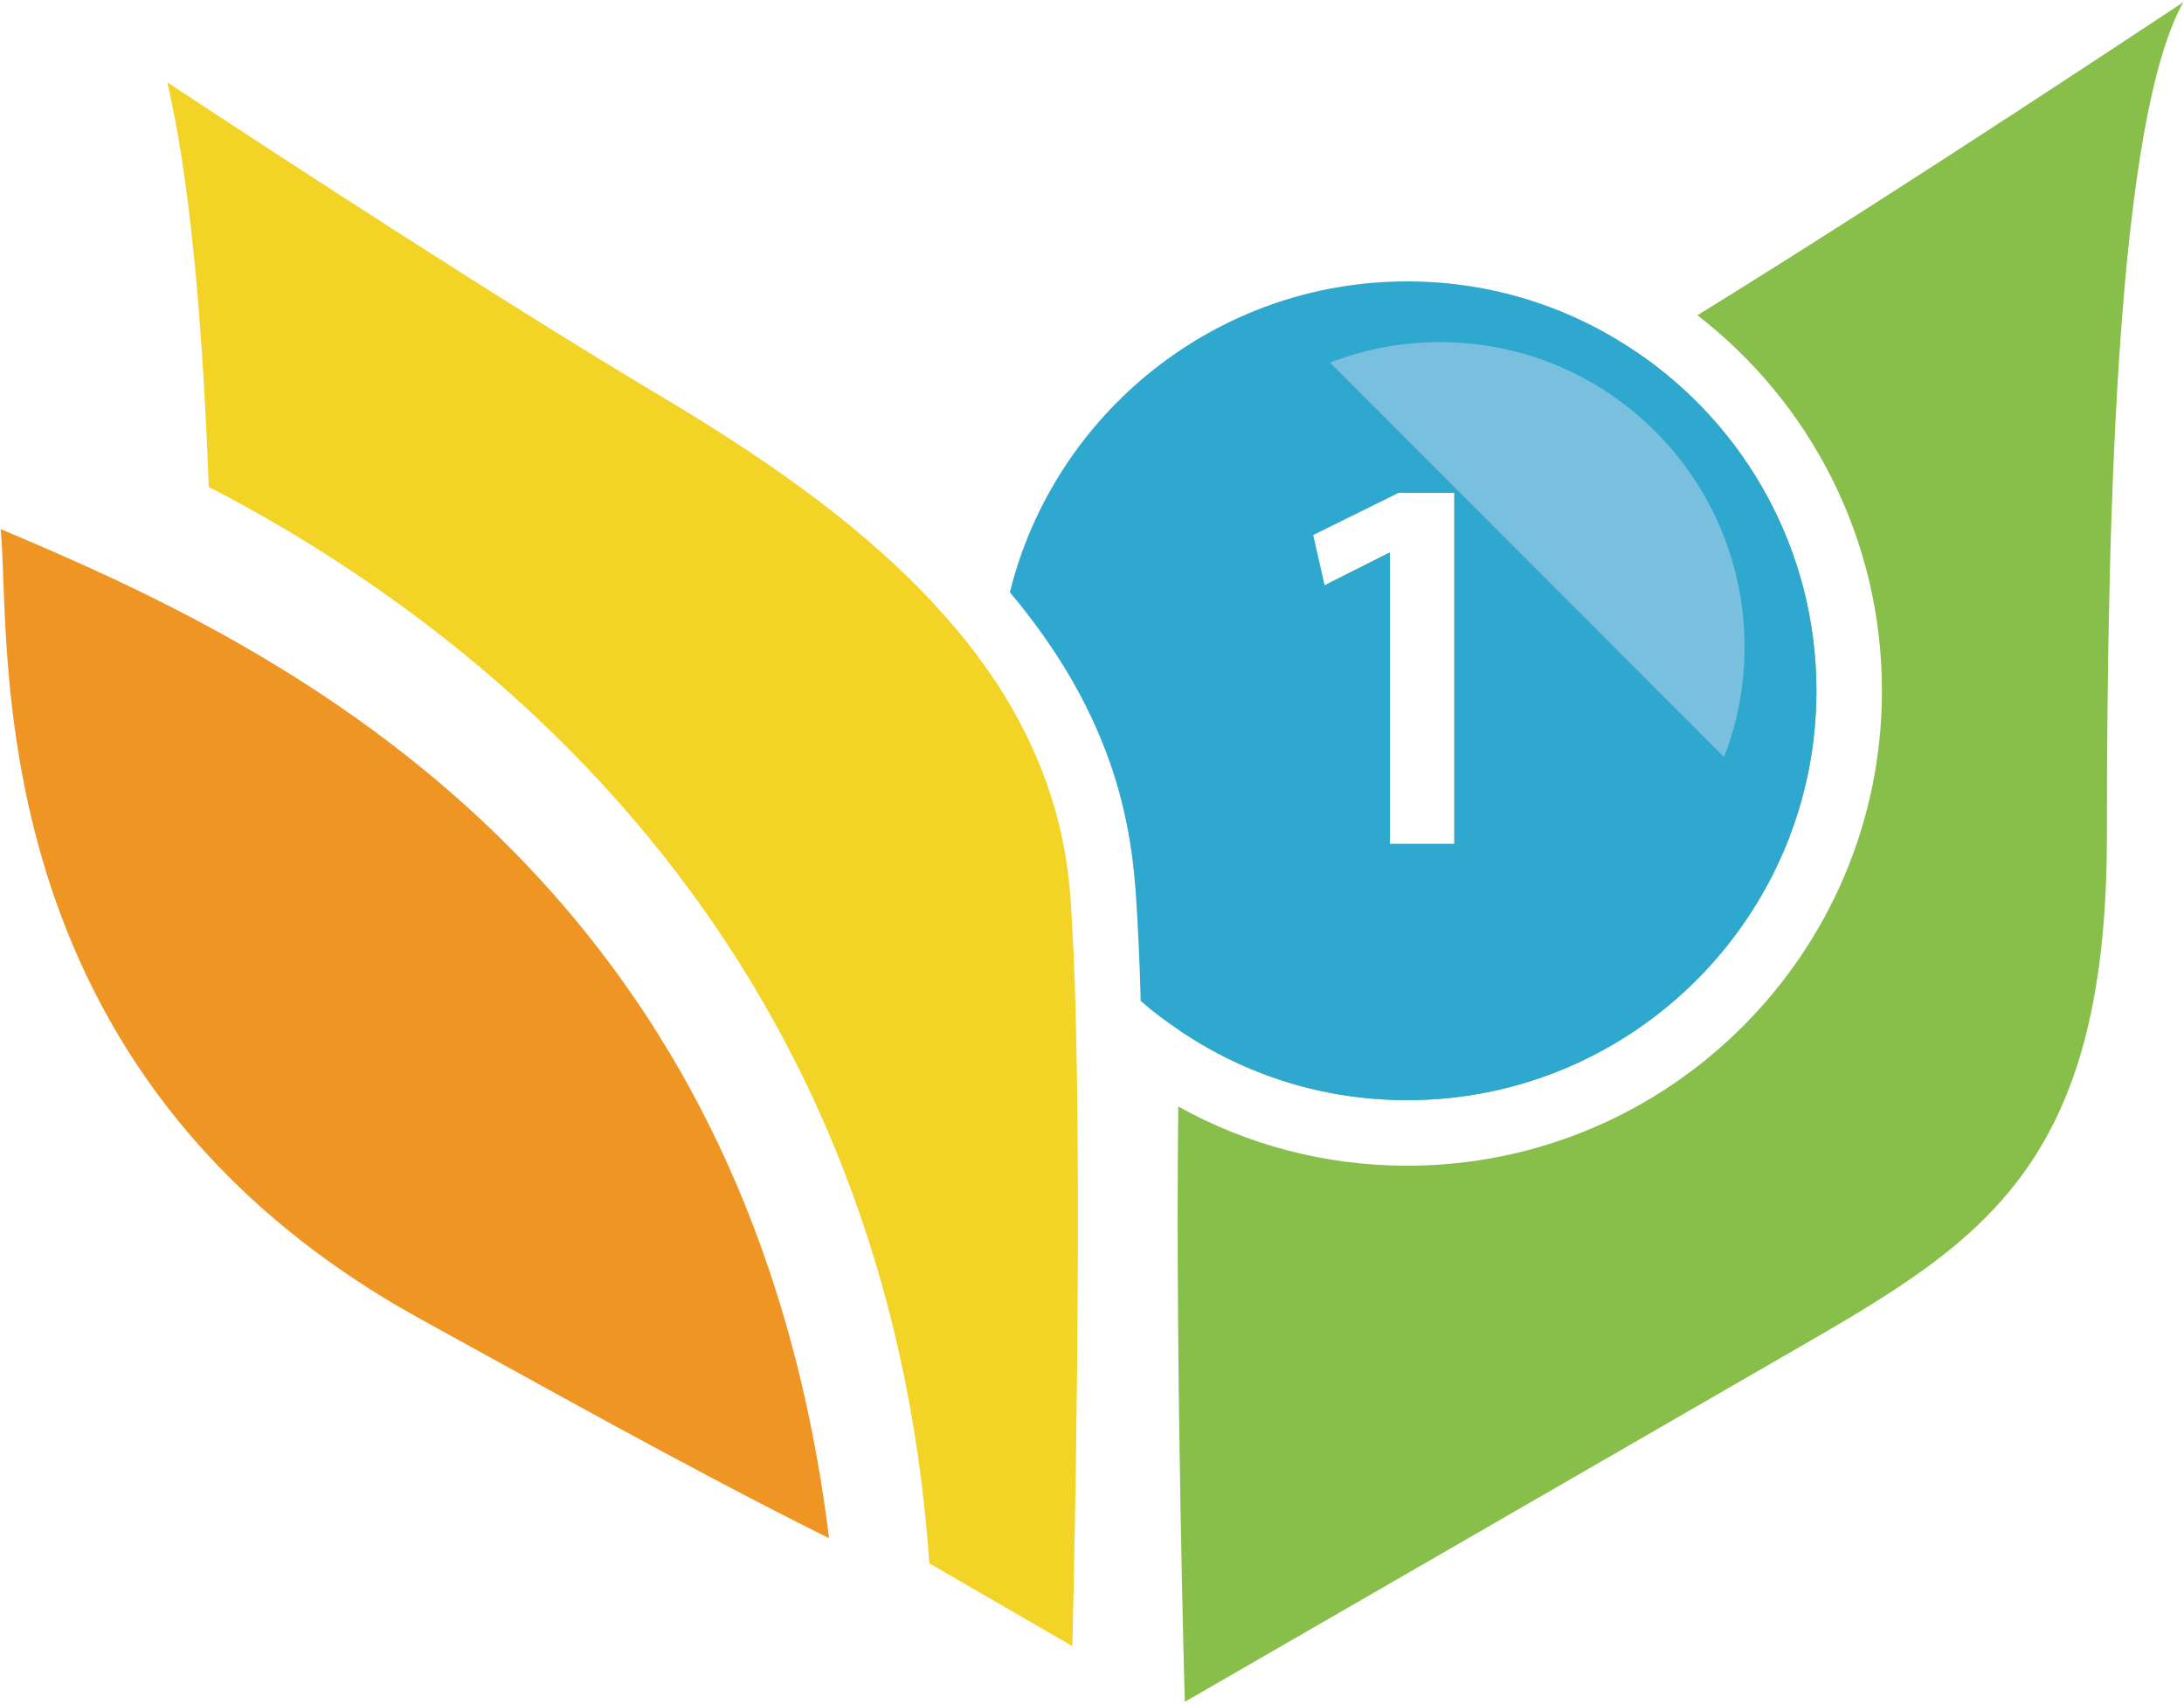
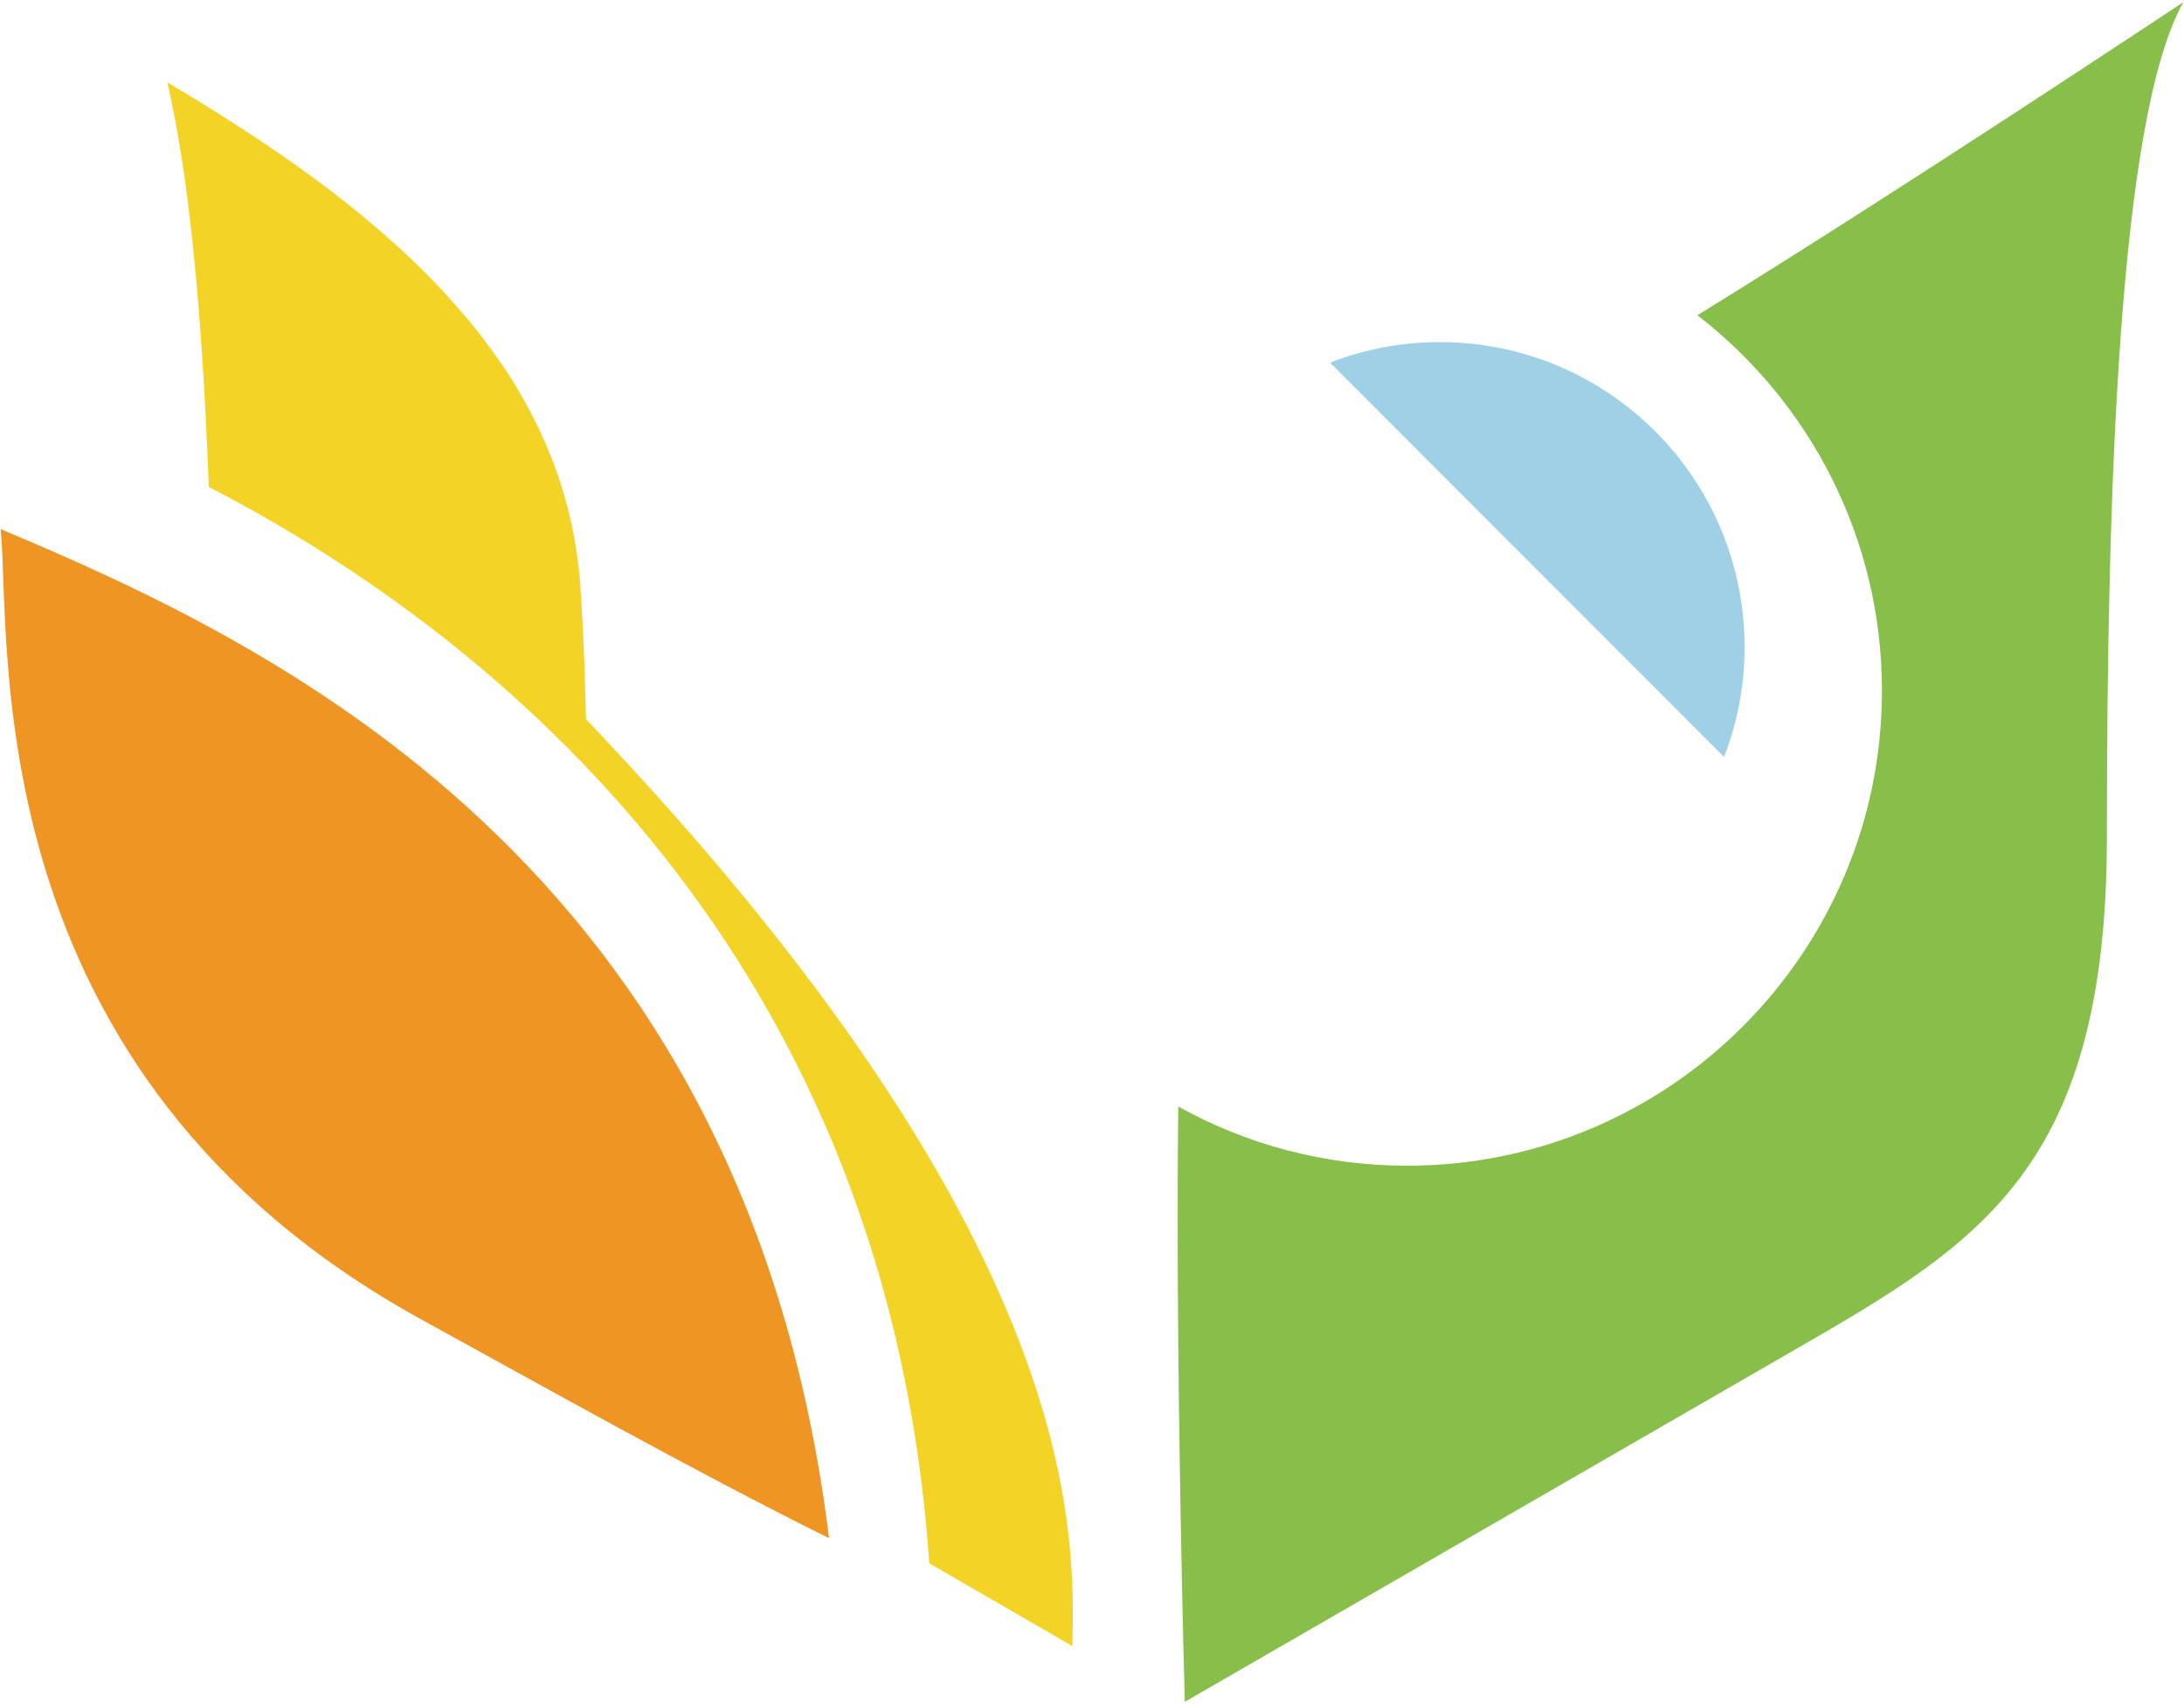
<svg xmlns="http://www.w3.org/2000/svg" version="1.1" id="Capa_1" x="0px" y="0px" viewBox="0 0 100 78" style="enable-background:new 0 0 100 78;" xml:space="preserve">
  <style type="text/css">
	.st0{fill:#88BE4A;}
	.st1{fill:#EE9523;}
	.st2{fill:#2FA8D0;}
	.st3{fill:#F3D325;}
	.st4{opacity:0.82;fill:#8AC6E0;}
	.st5{fill:none;}
</style>
  <g>
-     <path class="st0" d="M83.17,31.62c0,10.33-8.4,18.74-18.74,18.74c-3.86,0-7.44-1.17-10.42-3.19c0.05-2.36,0.14-4.49,0.26-6.24   c0.4-5.61,2.89-10.25,6.6-14.25l2.72-1.37h0.05v13.32h2.95V22.56h-1.25c0.28-0.23,0.56-0.45,0.85-0.67   c0.08-0.06,0.16-0.12,0.24-0.18c1.98-1.5,4.11-2.92,6.32-4.27c0.38-0.23,0.77-0.47,1.16-0.7c0.34-0.2,0.68-0.41,1.03-0.62   C79.91,19.49,83.17,25.18,83.17,31.62z" />
    <path class="st0" d="M99.97,0.1c-2.97,5.29-3.5,22.54-3.5,38.17s-6.12,18.8-15.1,23.98S54.25,77.9,54.25,77.9   s-0.44-15.21-0.3-27.25c3.11,1.73,6.68,2.71,10.48,2.71c11.99,0,21.74-9.75,21.74-21.74c0-6.99-3.31-13.22-8.45-17.19   C87.44,8.44,99.54,0.37,99.97,0.1z" />
    <path class="st1" d="M0.03,24.22c0.51,5.14-1.31,24.89,19.3,36.2c5.02,2.75,12.3,6.85,18.63,9.99   C34.13,39.33,12.04,29.28,0.03,24.22z" />
    <g>
-       <path class="st2" d="M74.94,16.12c-3-2.05-6.62-3.24-10.51-3.24c-8.78,0-16.17,6.07-18.19,14.23C50.66,32.38,51.73,37,52,40.83    c0.1,1.44,0.18,3.13,0.23,4.99c0.56,0.49,1.16,0.94,1.78,1.35c2.98,2.02,6.56,3.19,10.42,3.19c10.34,0,18.74-8.41,18.74-18.74    C83.17,25.18,79.91,19.49,74.94,16.12z M66.59,38.63h-2.95V25.31h-0.05l-2.72,1.37l-0.22,0.11l-0.52-2.3l3.91-1.93h2.55V38.63z" />
-     </g>
+       </g>
    <g>
-       <path class="st3" d="M49.1,75.35c-1.58-0.92-3.9-2.25-6.55-3.79C40.56,42.7,21.43,28.42,9.56,22.29C9.25,14,8.62,7.88,7.66,3.77    C13,7.29,22.99,13.8,30.1,18.04c4.46,2.65,9,5.7,12.51,9.44c0.14,0.14,0.27,0.29,0.4,0.44c0.45,0.49,0.89,1,1.3,1.52    c0.49,0.62,0.95,1.27,1.39,1.93c1.83,2.84,3.05,6.04,3.31,9.68c0.03,0.42,0.06,0.86,0.08,1.32c0.05,0.8,0.08,1.67,0.12,2.59    c0.02,0.71,0.04,1.46,0.06,2.23C49.49,56.68,49.23,69.88,49.1,75.35z" />
+       <path class="st3" d="M49.1,75.35c-1.58-0.92-3.9-2.25-6.55-3.79C40.56,42.7,21.43,28.42,9.56,22.29C9.25,14,8.62,7.88,7.66,3.77    c4.46,2.65,9,5.7,12.51,9.44c0.14,0.14,0.27,0.29,0.4,0.44c0.45,0.49,0.89,1,1.3,1.52    c0.49,0.62,0.95,1.27,1.39,1.93c1.83,2.84,3.05,6.04,3.31,9.68c0.03,0.42,0.06,0.86,0.08,1.32c0.05,0.8,0.08,1.67,0.12,2.59    c0.02,0.71,0.04,1.46,0.06,2.23C49.49,56.68,49.23,69.88,49.1,75.35z" />
    </g>
    <path class="st4" d="M79.88,29.62c0,1.77-0.33,3.47-0.94,5.03L60.9,16.6c1.56-0.61,3.25-0.94,5.03-0.94   C73.63,15.66,79.88,21.91,79.88,29.62z" />
    <line class="st5" x1="80.4" y1="35.68" x2="60.37" y2="15.66" />
  </g>
</svg>